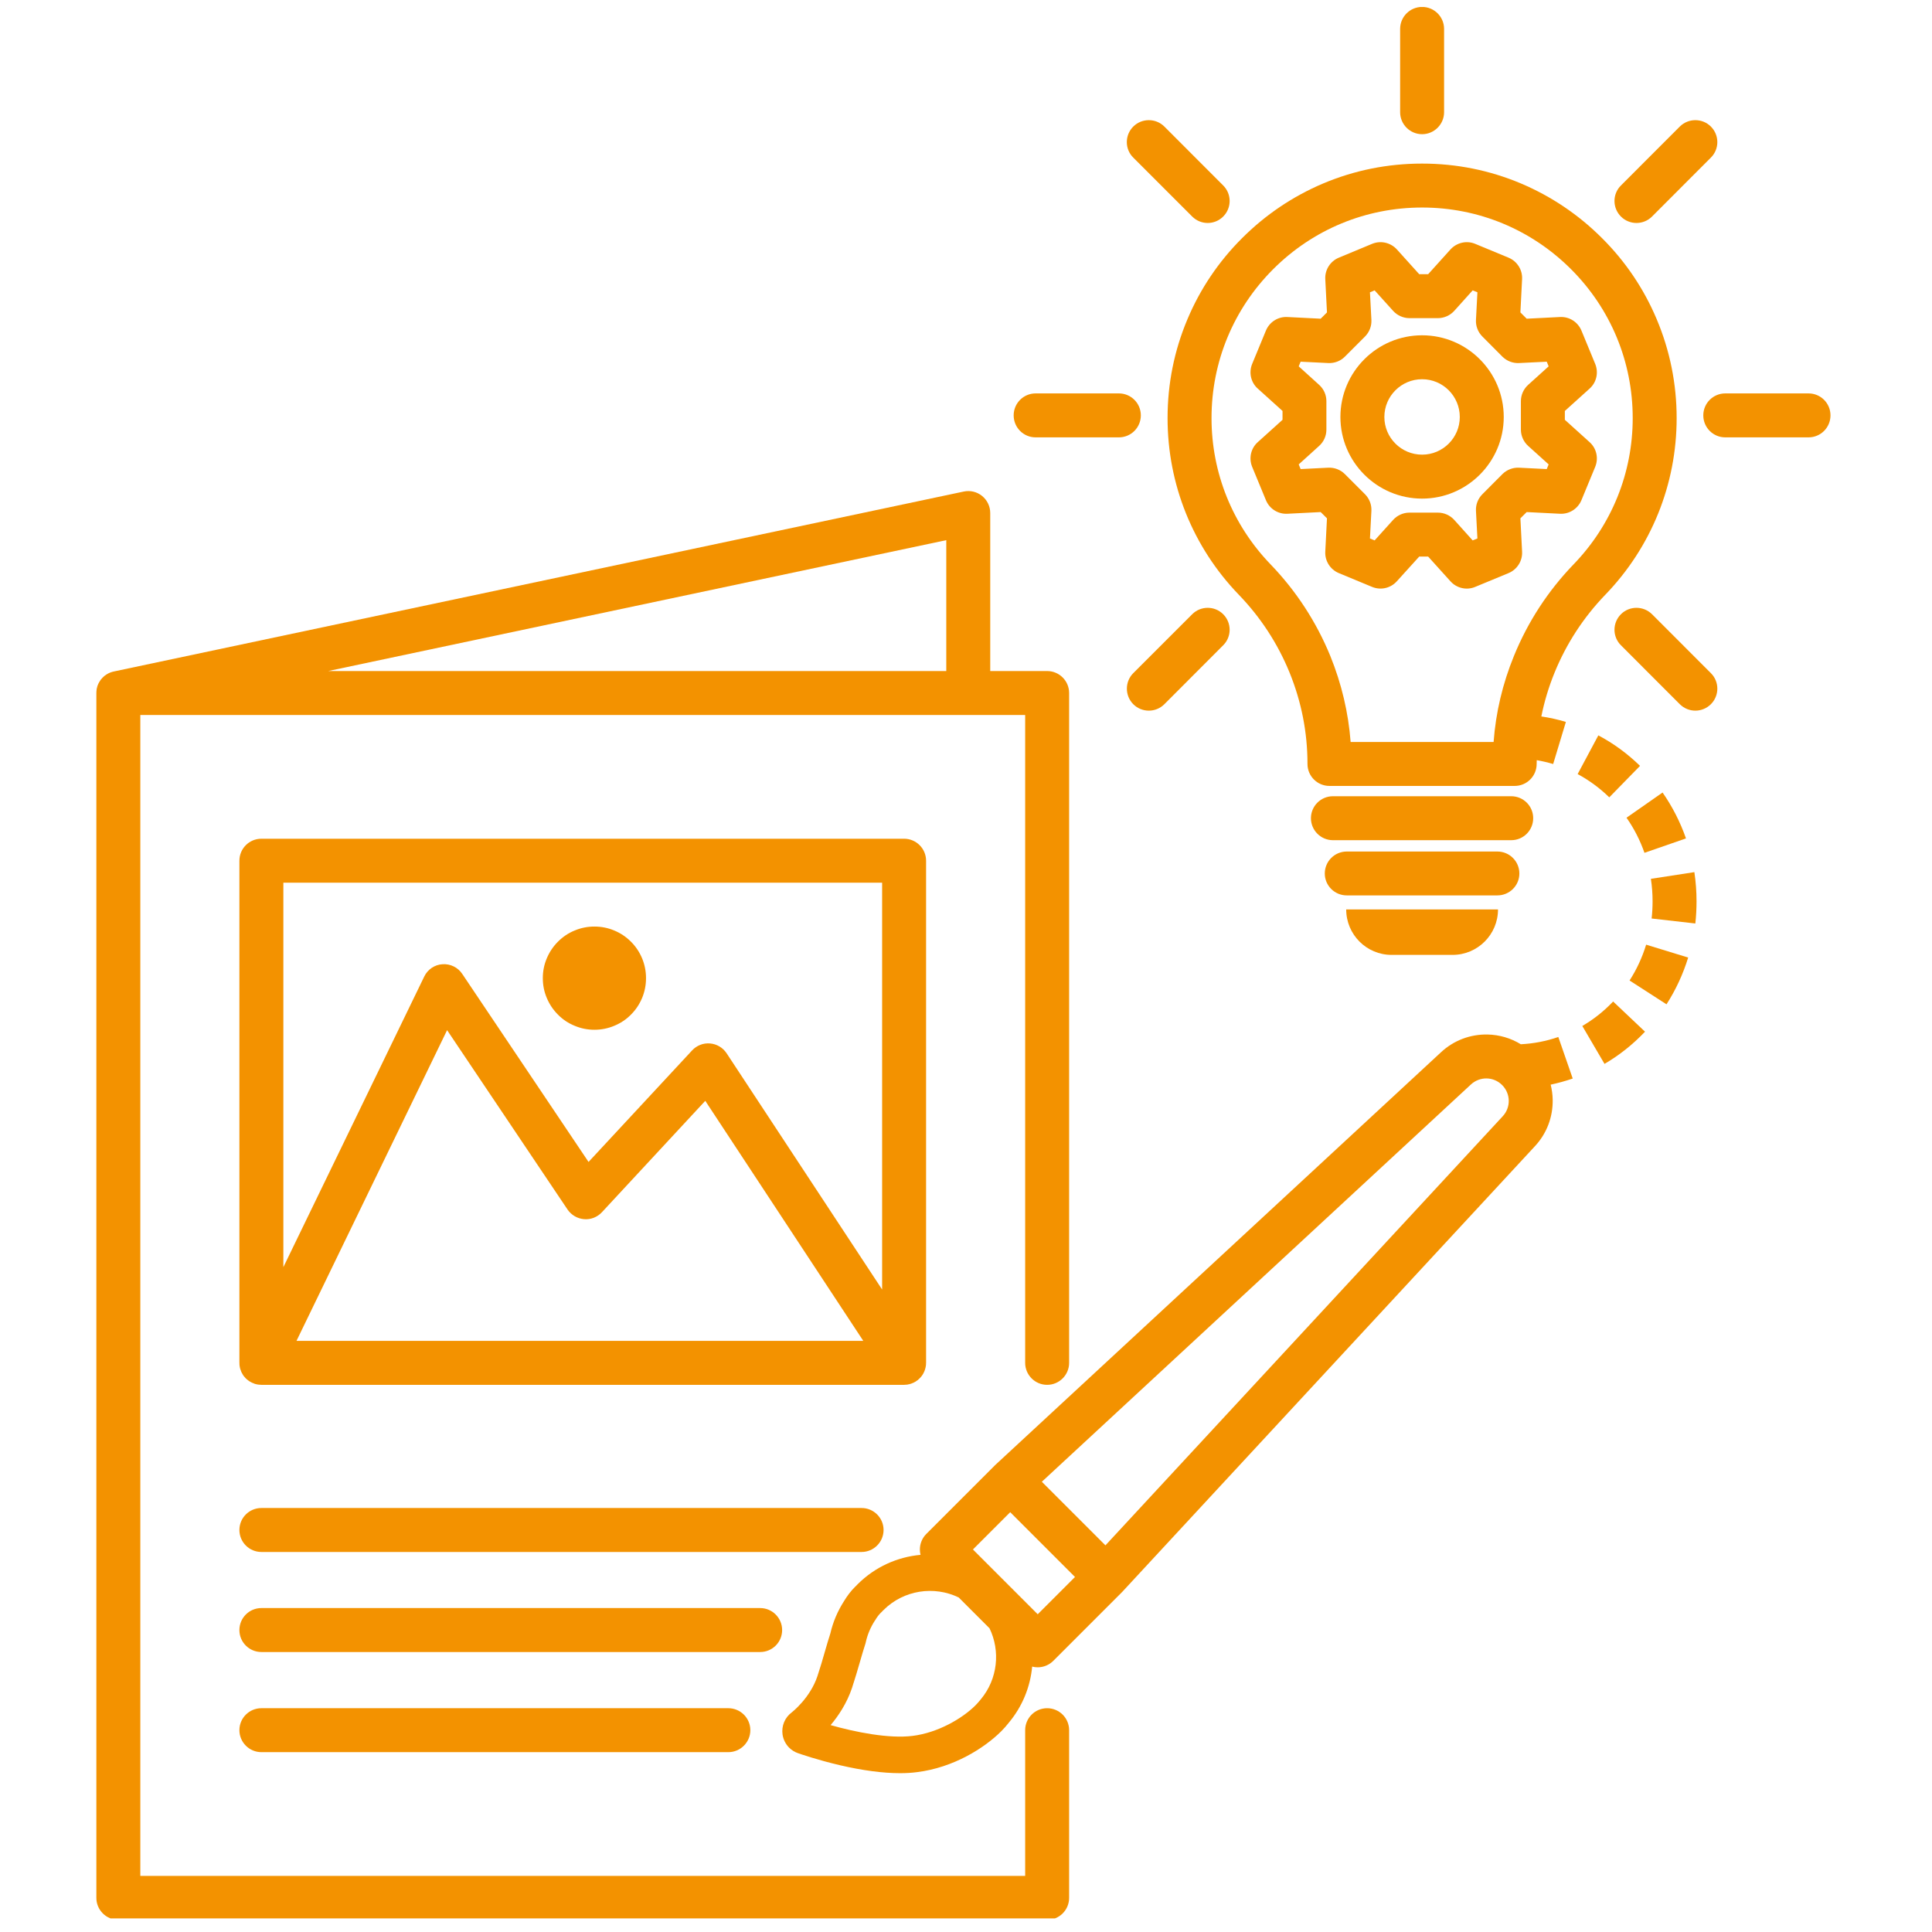
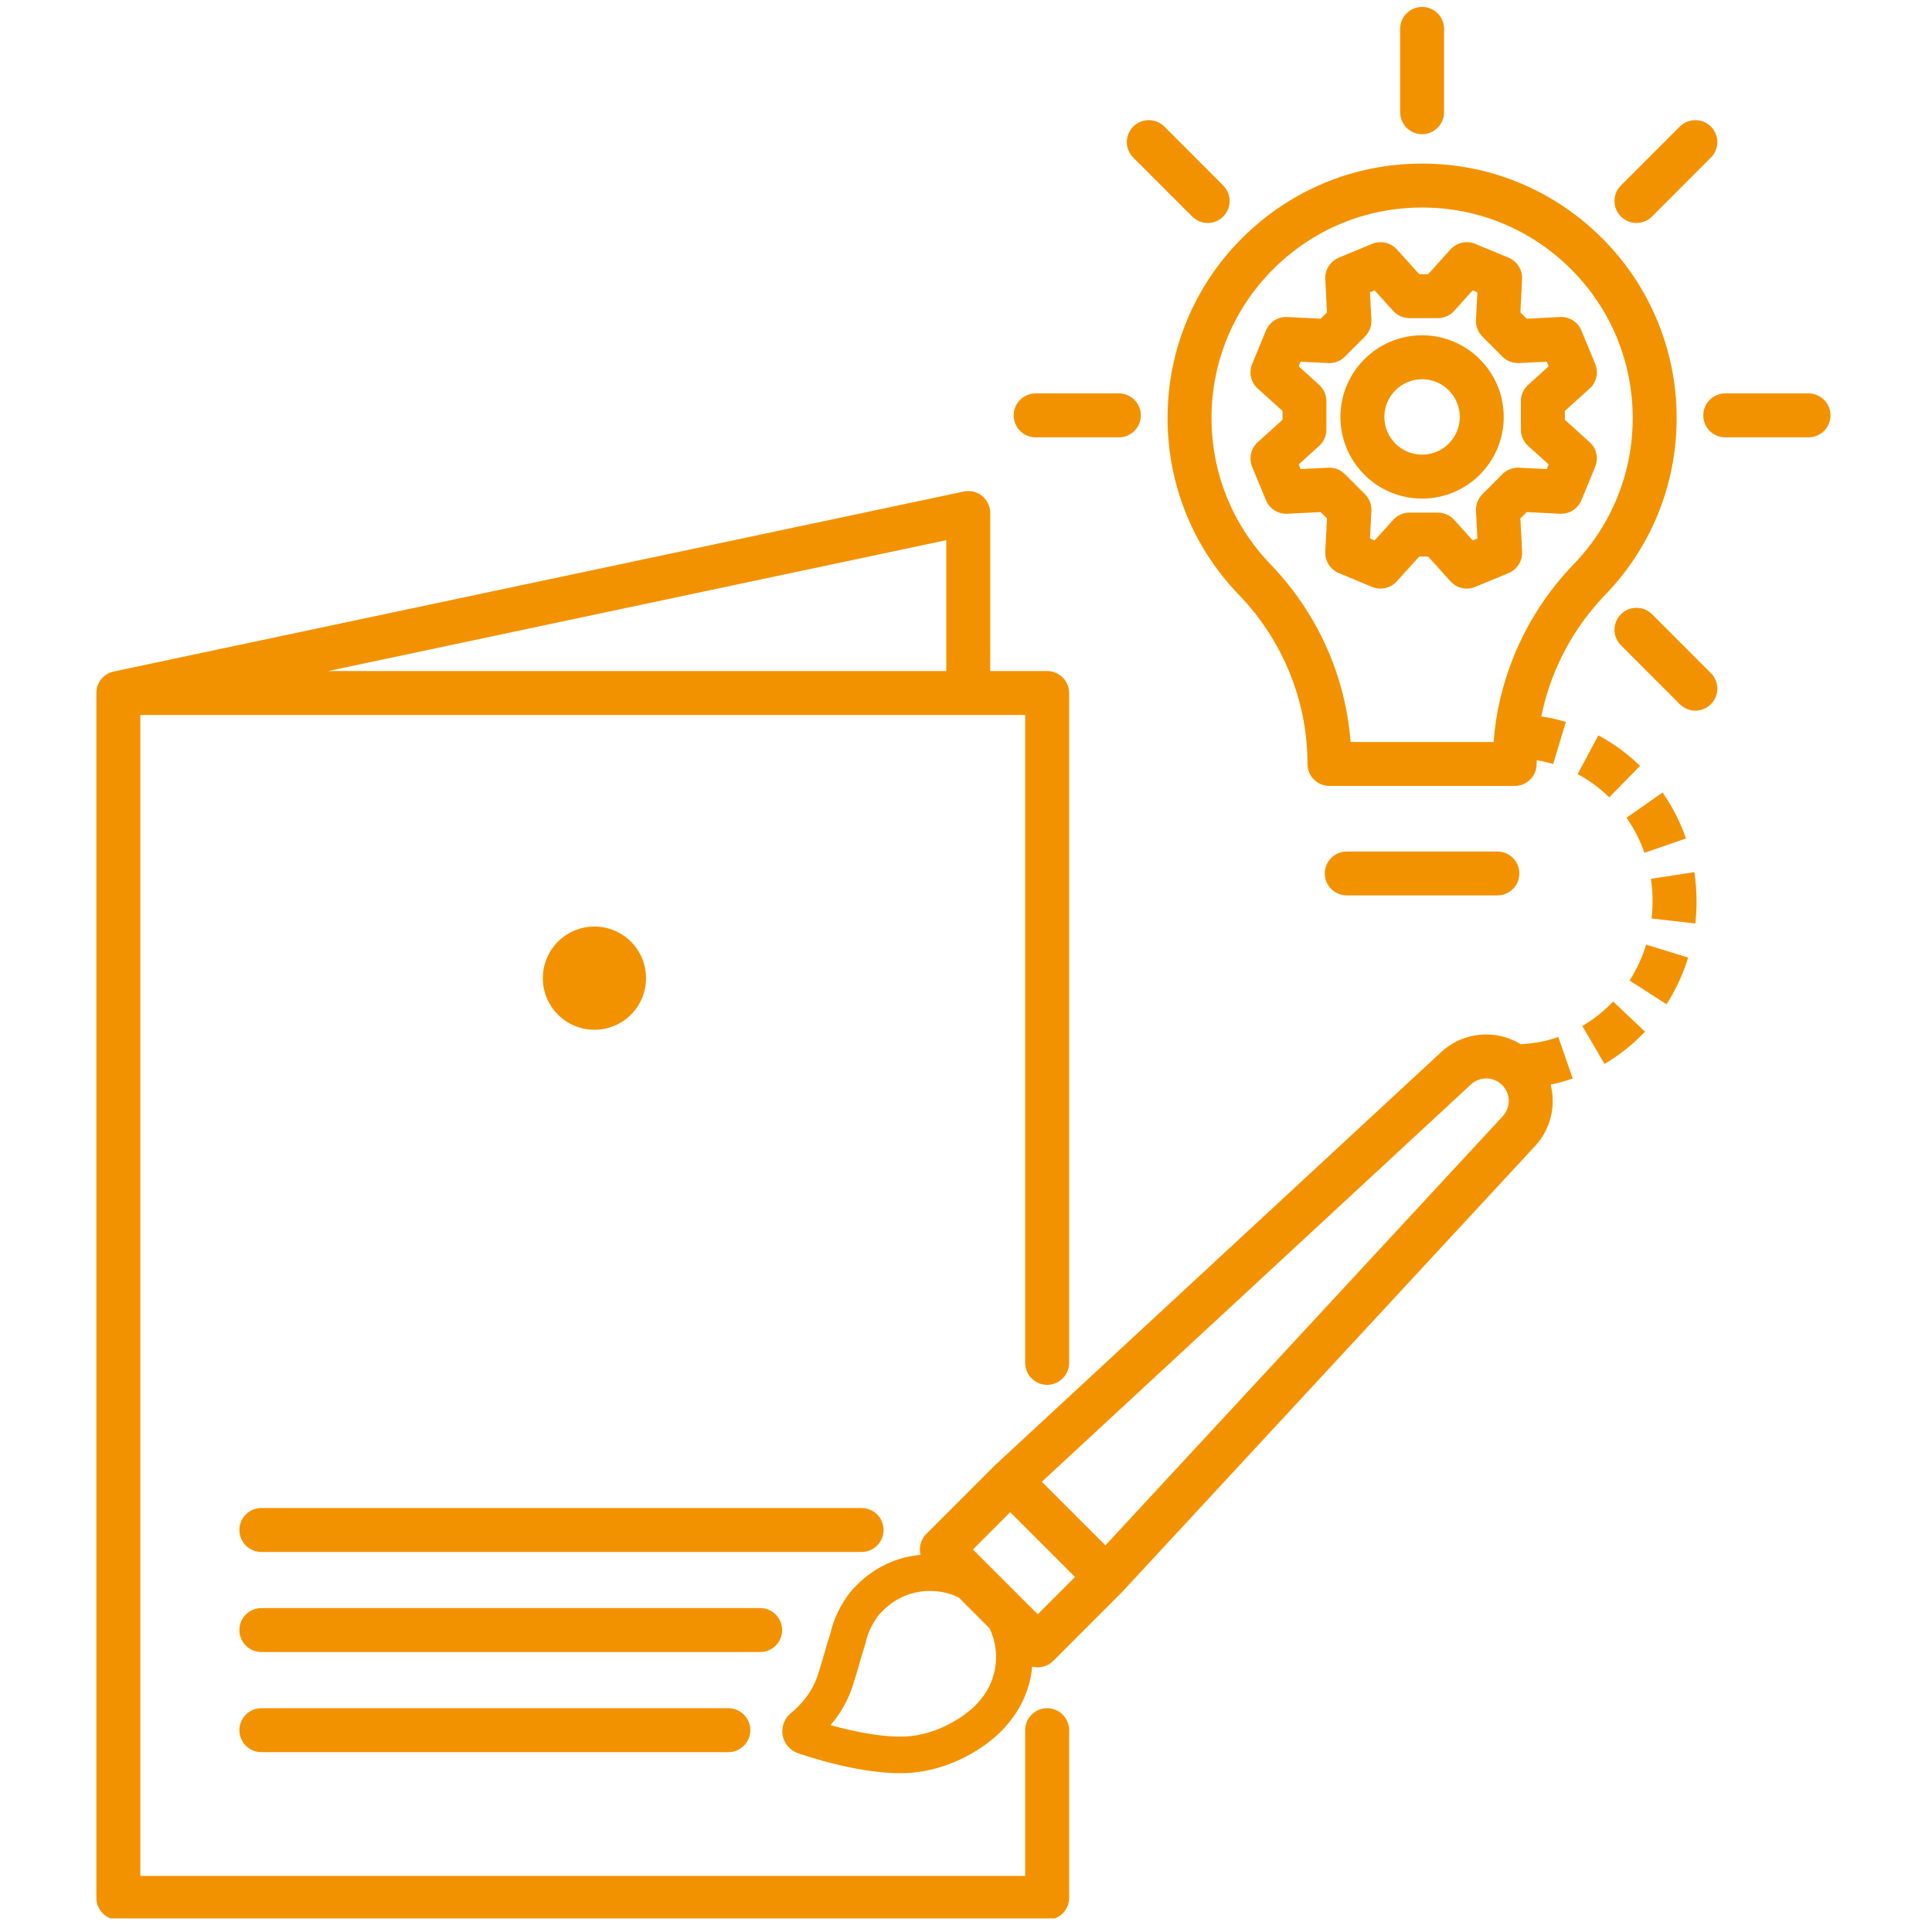
<svg xmlns="http://www.w3.org/2000/svg" width="125" zoomAndPan="magnify" viewBox="0 0 93.75 93.75" height="125" preserveAspectRatio="xMidYMid meet" version="1.0">
  <defs>
    <clipPath id="c58f4719ac">
      <path d="M 4.676 23 L 52 23 L 52 93.09 L 4.676 93.09 Z M 4.676 23 " clip-rule="nonzero" />
    </clipPath>
    <clipPath id="d311890ac0">
      <path d="M 67 0.34 L 71 0.34 L 71 7 L 67 7 Z M 67 0.34 " clip-rule="nonzero" />
    </clipPath>
  </defs>
  <g clip-path="url(#c58f4719ac)">
    <path fill="#f39200" d="M 50.812 82.891 C 50.223 82.891 49.746 83.367 49.746 83.957 L 49.746 91.027 L 6.809 91.027 L 6.809 34.695 L 49.746 34.695 L 49.746 66.133 C 49.746 66.719 50.223 67.199 50.812 67.199 C 51.402 67.199 51.879 66.719 51.879 66.133 L 51.879 33.629 C 51.879 33.039 51.402 32.562 50.812 32.562 L 48.051 32.562 L 48.051 24.895 C 48.051 24.574 47.906 24.27 47.656 24.066 C 47.406 23.863 47.078 23.785 46.766 23.852 L 5.531 32.582 C 5.477 32.594 5.418 32.609 5.367 32.629 C 5.363 32.629 5.359 32.633 5.355 32.633 C 5.344 32.637 5.332 32.645 5.32 32.648 C 5.312 32.652 5.309 32.652 5.301 32.656 C 5.293 32.66 5.281 32.664 5.273 32.668 C 5.266 32.672 5.258 32.68 5.246 32.684 C 5.242 32.688 5.234 32.688 5.23 32.691 C 5.219 32.699 5.207 32.703 5.199 32.711 C 5.195 32.711 5.188 32.715 5.184 32.719 C 5.172 32.723 5.164 32.73 5.152 32.738 C 5.148 32.742 5.145 32.742 5.145 32.746 C 5.133 32.754 5.121 32.762 5.109 32.77 C 5.105 32.77 5.105 32.773 5.102 32.773 C 5.09 32.781 5.078 32.793 5.066 32.801 C 5.066 32.801 5.062 32.805 5.062 32.805 C 5.051 32.816 5.039 32.824 5.031 32.832 C 5.027 32.836 5.023 32.836 5.023 32.84 C 5.012 32.848 5.004 32.859 4.996 32.867 C 4.992 32.871 4.988 32.875 4.984 32.875 C 4.977 32.883 4.969 32.895 4.961 32.902 C 4.957 32.906 4.953 32.91 4.949 32.914 C 4.941 32.922 4.934 32.93 4.93 32.938 C 4.922 32.941 4.918 32.949 4.914 32.957 C 4.91 32.961 4.902 32.969 4.898 32.973 C 4.895 32.98 4.887 32.988 4.879 32.996 C 4.879 33.004 4.875 33.008 4.871 33.012 C 4.863 33.023 4.855 33.031 4.852 33.043 C 4.848 33.047 4.844 33.051 4.844 33.055 C 4.836 33.062 4.828 33.074 4.824 33.086 C 4.82 33.09 4.82 33.094 4.816 33.094 C 4.812 33.105 4.805 33.121 4.797 33.133 C 4.797 33.133 4.793 33.137 4.793 33.141 C 4.785 33.152 4.781 33.164 4.773 33.176 C 4.773 33.18 4.773 33.184 4.77 33.184 C 4.766 33.199 4.758 33.211 4.754 33.223 C 4.754 33.227 4.75 33.23 4.75 33.234 C 4.746 33.246 4.742 33.258 4.734 33.27 C 4.734 33.277 4.734 33.281 4.73 33.285 C 4.727 33.297 4.723 33.309 4.719 33.32 C 4.719 33.324 4.719 33.332 4.715 33.34 C 4.711 33.348 4.711 33.359 4.707 33.367 C 4.703 33.379 4.703 33.387 4.699 33.398 C 4.699 33.402 4.699 33.41 4.695 33.418 C 4.695 33.43 4.691 33.441 4.688 33.457 C 4.688 33.461 4.688 33.465 4.688 33.465 C 4.68 33.523 4.676 33.582 4.676 33.641 L 4.676 92.094 C 4.676 92.68 5.152 93.16 5.742 93.16 L 50.812 93.16 C 51.402 93.16 51.879 92.684 51.879 92.094 L 51.879 83.957 C 51.879 83.367 51.402 82.891 50.812 82.891 Z M 45.918 32.562 L 15.926 32.562 L 45.918 26.211 Z M 45.918 32.562 " fill-opacity="1" fill-rule="nonzero" />
  </g>
  <path fill="#f39200" d="M 31.348 47.465 C 31.348 47.797 31.285 48.117 31.16 48.422 C 31.031 48.73 30.852 49 30.617 49.234 C 30.383 49.473 30.109 49.652 29.805 49.777 C 29.496 49.906 29.176 49.969 28.844 49.969 C 28.512 49.969 28.195 49.906 27.887 49.777 C 27.578 49.652 27.309 49.473 27.074 49.234 C 26.84 49 26.66 48.73 26.531 48.422 C 26.402 48.117 26.34 47.797 26.34 47.465 C 26.34 47.133 26.402 46.812 26.531 46.508 C 26.66 46.199 26.84 45.93 27.074 45.695 C 27.309 45.461 27.578 45.277 27.887 45.152 C 28.195 45.023 28.512 44.961 28.844 44.961 C 29.176 44.961 29.496 45.023 29.805 45.152 C 30.109 45.277 30.383 45.461 30.617 45.695 C 30.852 45.93 31.031 46.199 31.16 46.508 C 31.285 46.812 31.348 47.133 31.348 47.465 Z M 31.348 47.465 " fill-opacity="1" fill-rule="nonzero" />
  <path fill="#f39200" d="M 42.875 74.242 C 42.875 73.652 42.395 73.176 41.809 73.176 L 12.684 73.176 C 12.094 73.176 11.617 73.652 11.617 74.242 C 11.617 74.832 12.094 75.309 12.684 75.309 L 41.809 75.309 C 42.395 75.309 42.875 74.832 42.875 74.242 Z M 42.875 74.242 " fill-opacity="1" fill-rule="nonzero" />
  <path fill="#f39200" d="M 37.953 79.098 C 37.953 78.512 37.477 78.031 36.887 78.031 L 12.684 78.031 C 12.094 78.031 11.617 78.508 11.617 79.098 C 11.617 79.688 12.094 80.164 12.684 80.164 L 36.887 80.164 C 37.477 80.164 37.953 79.688 37.953 79.098 Z M 37.953 79.098 " fill-opacity="1" fill-rule="nonzero" />
  <path fill="#f39200" d="M 12.684 82.891 C 12.094 82.891 11.617 83.367 11.617 83.957 C 11.617 84.543 12.094 85.023 12.684 85.023 L 35.344 85.023 C 35.93 85.023 36.41 84.543 36.41 83.957 C 36.41 83.367 35.93 82.891 35.344 82.891 Z M 12.684 82.891 " fill-opacity="1" fill-rule="nonzero" />
-   <path fill="#f39200" d="M 43.863 67.199 L 43.871 67.199 C 43.871 67.199 43.875 67.199 43.875 67.199 C 43.891 67.199 43.906 67.195 43.922 67.195 C 43.926 67.195 43.93 67.195 43.93 67.195 C 43.945 67.195 43.961 67.195 43.977 67.191 C 43.98 67.191 43.984 67.191 43.988 67.191 C 44 67.191 44.012 67.188 44.027 67.188 C 44.031 67.184 44.035 67.184 44.043 67.184 C 44.055 67.184 44.066 67.18 44.078 67.176 C 44.082 67.176 44.09 67.176 44.094 67.172 C 44.105 67.172 44.117 67.168 44.129 67.168 C 44.133 67.164 44.141 67.164 44.148 67.16 C 44.156 67.16 44.168 67.156 44.176 67.152 C 44.184 67.152 44.191 67.148 44.203 67.145 C 44.211 67.141 44.219 67.141 44.227 67.137 C 44.234 67.133 44.242 67.129 44.254 67.125 C 44.258 67.125 44.266 67.121 44.273 67.117 C 44.281 67.113 44.293 67.109 44.305 67.105 C 44.309 67.102 44.312 67.102 44.32 67.098 C 44.332 67.094 44.344 67.086 44.355 67.082 C 44.359 67.078 44.363 67.078 44.367 67.074 C 44.379 67.07 44.391 67.062 44.402 67.055 C 44.406 67.055 44.41 67.051 44.414 67.051 C 44.426 67.043 44.438 67.035 44.449 67.027 C 44.453 67.027 44.453 67.023 44.457 67.023 C 44.457 67.023 44.457 67.02 44.457 67.02 C 44.469 67.012 44.48 67.004 44.492 66.996 C 44.496 66.996 44.5 66.992 44.504 66.988 C 44.512 66.984 44.52 66.977 44.527 66.973 C 44.535 66.965 44.539 66.961 44.547 66.957 C 44.551 66.953 44.551 66.949 44.555 66.949 C 44.645 66.871 44.723 66.785 44.781 66.688 C 44.781 66.688 44.781 66.684 44.781 66.684 C 44.789 66.676 44.793 66.664 44.801 66.656 C 44.801 66.648 44.805 66.645 44.809 66.637 C 44.812 66.633 44.812 66.625 44.816 66.621 C 44.824 66.609 44.828 66.602 44.832 66.59 C 44.832 66.59 44.832 66.586 44.836 66.586 C 44.883 66.484 44.914 66.375 44.93 66.258 C 44.93 66.254 44.93 66.25 44.93 66.246 C 44.93 66.238 44.93 66.23 44.934 66.223 C 44.934 66.211 44.934 66.199 44.934 66.191 C 44.934 66.184 44.934 66.18 44.934 66.176 C 44.934 66.16 44.938 66.148 44.938 66.133 L 44.938 41.766 C 44.938 41.176 44.457 40.699 43.871 40.699 L 12.684 40.699 C 12.094 40.699 11.617 41.176 11.617 41.766 L 11.617 66.121 C 11.617 66.16 11.617 66.199 11.621 66.238 C 11.625 66.246 11.625 66.25 11.625 66.258 C 11.625 66.266 11.629 66.277 11.629 66.289 C 11.629 66.301 11.633 66.309 11.633 66.32 C 11.637 66.328 11.637 66.332 11.637 66.336 C 11.641 66.352 11.645 66.363 11.645 66.379 C 11.648 66.383 11.648 66.383 11.648 66.387 C 11.652 66.402 11.656 66.418 11.66 66.434 C 11.672 66.465 11.68 66.496 11.695 66.527 C 11.695 66.527 11.695 66.531 11.695 66.531 C 11.699 66.543 11.707 66.559 11.711 66.574 C 11.715 66.574 11.715 66.578 11.715 66.578 C 11.723 66.59 11.727 66.605 11.734 66.617 C 11.734 66.621 11.738 66.625 11.738 66.629 C 11.746 66.637 11.75 66.648 11.758 66.656 C 11.758 66.664 11.762 66.668 11.766 66.676 C 11.77 66.684 11.773 66.691 11.781 66.699 C 11.785 66.707 11.789 66.715 11.793 66.723 C 11.797 66.727 11.801 66.73 11.805 66.738 C 11.812 66.746 11.82 66.758 11.824 66.766 C 11.828 66.77 11.832 66.773 11.832 66.777 C 11.84 66.785 11.852 66.797 11.859 66.809 C 11.859 66.809 11.863 66.812 11.863 66.812 C 11.871 66.824 11.883 66.836 11.895 66.848 C 11.895 66.848 11.895 66.848 11.895 66.852 C 11.906 66.863 11.918 66.875 11.93 66.887 C 11.941 66.898 11.953 66.91 11.965 66.922 C 11.965 66.922 11.969 66.922 11.969 66.922 C 11.98 66.934 11.992 66.945 12.004 66.953 C 12.004 66.953 12.008 66.957 12.008 66.957 C 12.02 66.969 12.031 66.977 12.043 66.984 C 12.047 66.988 12.051 66.992 12.055 66.992 C 12.066 67 12.074 67.008 12.082 67.012 C 12.094 67.02 12.102 67.023 12.109 67.031 C 12.113 67.035 12.121 67.039 12.125 67.039 C 12.188 67.078 12.258 67.113 12.332 67.137 C 12.332 67.141 12.336 67.141 12.336 67.141 C 12.352 67.145 12.367 67.152 12.383 67.156 C 12.387 67.156 12.395 67.156 12.398 67.16 C 12.41 67.164 12.422 67.168 12.438 67.168 C 12.441 67.172 12.449 67.172 12.457 67.176 C 12.469 67.176 12.477 67.18 12.488 67.18 C 12.496 67.184 12.508 67.184 12.516 67.184 C 12.523 67.188 12.527 67.188 12.535 67.188 C 12.547 67.191 12.562 67.191 12.574 67.191 C 12.609 67.195 12.648 67.199 12.684 67.199 C 12.684 67.199 12.688 67.199 12.691 67.199 L 43.855 67.199 C 43.859 67.199 43.859 67.199 43.863 67.199 Z M 42.805 42.832 L 42.805 62.574 L 35.258 51.109 C 35.078 50.836 34.781 50.66 34.453 50.633 C 34.129 50.605 33.809 50.73 33.586 50.969 L 28.559 56.383 L 22.43 47.258 C 22.219 46.941 21.852 46.762 21.469 46.789 C 21.09 46.812 20.75 47.043 20.586 47.387 L 13.75 61.488 L 13.75 42.832 Z M 41.891 65.066 L 14.387 65.066 L 21.695 49.988 L 27.539 58.691 C 27.723 58.961 28.016 59.133 28.344 59.16 C 28.668 59.188 28.984 59.062 29.207 58.824 L 34.223 53.418 Z M 41.891 65.066 " fill-opacity="1" fill-rule="nonzero" />
  <path fill="#f39200" d="M 56.656 20.289 C 56.656 23.5 57.883 26.547 60.113 28.859 C 61.176 29.961 62.004 31.234 62.578 32.641 C 63.152 34.055 63.445 35.539 63.445 37.059 L 63.445 37.07 C 63.445 37.66 63.922 38.137 64.512 38.137 L 73.5 38.137 C 74.09 38.137 74.566 37.66 74.566 37.07 L 74.566 37.059 C 74.566 37 74.57 36.945 74.57 36.887 C 74.84 36.934 75.105 36.996 75.367 37.074 L 75.984 35.031 C 75.594 34.914 75.195 34.824 74.793 34.766 C 74.938 34.043 75.152 33.332 75.434 32.641 C 76.008 31.234 76.836 29.961 77.898 28.859 C 80.129 26.547 81.359 23.504 81.359 20.289 C 81.359 18.621 81.031 17.004 80.387 15.48 C 79.766 14.008 78.875 12.688 77.738 11.555 C 76.605 10.422 75.285 9.531 73.812 8.906 C 72.289 8.262 70.672 7.938 69.008 7.938 C 67.34 7.938 65.723 8.262 64.199 8.906 C 62.727 9.531 61.406 10.422 60.273 11.555 C 59.137 12.688 58.246 14.008 57.625 15.48 C 56.98 17.004 56.656 18.621 56.656 20.289 Z M 61.781 13.062 C 63.711 11.133 66.277 10.07 69.008 10.07 C 71.738 10.07 74.301 11.133 76.234 13.062 C 78.164 14.992 79.227 17.559 79.227 20.289 C 79.227 22.945 78.211 25.465 76.363 27.379 C 75.113 28.676 74.137 30.176 73.461 31.836 C 72.914 33.176 72.582 34.574 72.477 36.004 L 65.539 36.004 C 65.43 34.574 65.098 33.176 64.555 31.836 C 63.875 30.176 62.898 28.676 61.648 27.379 C 59.805 25.465 58.789 22.945 58.789 20.289 C 58.789 17.559 59.852 14.992 61.781 13.062 Z M 61.781 13.062 " fill-opacity="1" fill-rule="nonzero" />
-   <path fill="#f39200" d="M 74.398 39.703 C 74.398 39.113 73.922 38.637 73.332 38.637 L 64.68 38.637 C 64.094 38.637 63.613 39.113 63.613 39.703 C 63.613 40.293 64.094 40.77 64.68 40.77 L 73.332 40.77 C 73.922 40.77 74.398 40.293 74.398 39.703 Z M 74.398 39.703 " fill-opacity="1" fill-rule="nonzero" />
  <path fill="#f39200" d="M 73.727 42.387 C 73.727 41.797 73.25 41.32 72.66 41.32 L 65.352 41.32 C 64.762 41.32 64.285 41.797 64.285 42.387 C 64.285 42.973 64.762 43.449 65.352 43.449 L 72.66 43.449 C 73.25 43.449 73.727 42.973 73.727 42.387 Z M 73.727 42.387 " fill-opacity="1" fill-rule="nonzero" />
-   <path fill="#f39200" d="M 65.324 44.129 C 65.324 45.348 66.309 46.336 67.527 46.336 L 70.484 46.336 C 71.703 46.336 72.691 45.348 72.691 44.129 Z M 65.324 44.129 " fill-opacity="1" fill-rule="nonzero" />
  <path fill="#f39200" d="M 62.469 24.93 L 64.086 24.848 L 64.391 25.152 L 64.309 26.77 C 64.285 27.219 64.551 27.637 64.965 27.809 L 66.582 28.48 C 67 28.652 67.48 28.543 67.781 28.207 L 68.867 27.008 L 69.301 27.008 L 70.383 28.207 C 70.59 28.438 70.879 28.562 71.176 28.562 C 71.312 28.562 71.453 28.535 71.582 28.48 L 73.203 27.809 C 73.617 27.637 73.883 27.219 73.859 26.77 L 73.777 25.152 L 74.082 24.848 L 75.699 24.93 C 76.148 24.953 76.562 24.691 76.738 24.273 L 77.406 22.656 C 77.578 22.238 77.473 21.758 77.137 21.457 L 75.934 20.371 L 75.934 19.941 L 77.137 18.855 C 77.473 18.555 77.578 18.074 77.406 17.656 L 76.738 16.039 C 76.562 15.621 76.148 15.359 75.699 15.383 L 74.082 15.465 L 73.777 15.16 L 73.859 13.543 C 73.883 13.094 73.617 12.676 73.203 12.504 L 71.582 11.832 C 71.168 11.66 70.688 11.77 70.383 12.105 L 69.301 13.305 L 68.867 13.305 L 67.785 12.105 C 67.48 11.77 67 11.66 66.582 11.832 L 64.965 12.504 C 64.551 12.676 64.285 13.094 64.309 13.543 L 64.391 15.16 L 64.086 15.465 L 62.469 15.383 C 62.02 15.359 61.605 15.621 61.43 16.039 L 60.762 17.656 C 60.59 18.074 60.695 18.555 61.031 18.855 L 62.234 19.941 L 62.234 20.371 L 61.031 21.457 C 60.695 21.758 60.59 22.238 60.762 22.656 L 61.43 24.273 C 61.602 24.691 62.02 24.953 62.469 24.93 Z M 64.012 18.676 L 63.02 17.777 L 63.113 17.551 L 64.449 17.617 C 64.754 17.633 65.047 17.52 65.258 17.309 L 66.234 16.332 C 66.449 16.117 66.562 15.824 66.547 15.523 L 66.477 14.184 L 66.703 14.09 L 67.602 15.086 C 67.805 15.309 68.094 15.438 68.395 15.438 L 69.773 15.438 C 70.074 15.438 70.363 15.309 70.566 15.086 L 71.461 14.09 L 71.691 14.184 L 71.621 15.523 C 71.605 15.824 71.719 16.117 71.934 16.332 L 72.906 17.309 C 73.121 17.52 73.414 17.633 73.715 17.617 L 75.055 17.551 L 75.148 17.777 L 74.152 18.676 C 73.93 18.879 73.801 19.164 73.801 19.465 L 73.801 20.848 C 73.801 21.148 73.93 21.434 74.152 21.637 L 75.148 22.535 L 75.055 22.762 L 73.715 22.695 C 73.414 22.68 73.121 22.793 72.906 23.004 L 71.934 23.98 C 71.719 24.195 71.605 24.488 71.621 24.789 L 71.691 26.129 L 71.461 26.223 L 70.566 25.227 C 70.363 25.004 70.074 24.875 69.773 24.875 L 68.395 24.875 C 68.094 24.875 67.805 25.004 67.602 25.227 L 66.703 26.223 L 66.477 26.129 L 66.547 24.789 C 66.562 24.488 66.449 24.195 66.234 23.98 L 65.258 23.004 C 65.047 22.793 64.754 22.68 64.449 22.695 L 63.113 22.762 L 63.02 22.535 L 64.012 21.637 C 64.238 21.434 64.363 21.148 64.363 20.848 L 64.363 19.465 C 64.363 19.164 64.238 18.879 64.012 18.676 Z M 64.012 18.676 " fill-opacity="1" fill-rule="nonzero" />
  <path fill="#f39200" d="M 69.008 24.195 C 71.191 24.195 72.969 22.418 72.969 20.234 C 72.969 18.047 71.191 16.27 69.008 16.27 C 66.82 16.27 65.043 18.047 65.043 20.234 C 65.043 22.418 66.82 24.195 69.008 24.195 Z M 69.008 18.402 C 70.016 18.402 70.836 19.223 70.836 20.234 C 70.836 21.242 70.016 22.062 69.008 22.062 C 67.996 22.062 67.176 21.242 67.176 20.234 C 67.176 19.223 67.996 18.402 69.008 18.402 Z M 69.008 18.402 " fill-opacity="1" fill-rule="nonzero" />
  <path fill="#f39200" d="M 50.254 21.223 L 54.293 21.223 C 54.883 21.223 55.359 20.746 55.359 20.156 C 55.359 19.566 54.883 19.09 54.293 19.09 L 50.254 19.09 C 49.664 19.09 49.188 19.566 49.188 20.156 C 49.188 20.746 49.664 21.223 50.254 21.223 Z M 50.254 21.223 " fill-opacity="1" fill-rule="nonzero" />
  <path fill="#f39200" d="M 87.758 19.09 L 83.719 19.09 C 83.129 19.09 82.652 19.566 82.652 20.156 C 82.652 20.746 83.129 21.223 83.719 21.223 L 87.758 21.223 C 88.348 21.223 88.824 20.746 88.824 20.156 C 88.824 19.566 88.348 19.09 87.758 19.09 Z M 87.758 19.09 " fill-opacity="1" fill-rule="nonzero" />
  <path fill="#f39200" d="M 57.852 10.508 C 58.059 10.715 58.332 10.82 58.605 10.82 C 58.875 10.82 59.148 10.715 59.355 10.508 C 59.773 10.09 59.773 9.414 59.355 9 L 56.5 6.141 C 56.082 5.727 55.41 5.727 54.992 6.141 C 54.574 6.559 54.574 7.234 54.992 7.648 Z M 57.852 10.508 " fill-opacity="1" fill-rule="nonzero" />
  <path fill="#f39200" d="M 80.164 29.805 C 79.746 29.391 79.07 29.391 78.656 29.805 C 78.238 30.223 78.238 30.898 78.656 31.312 L 81.512 34.172 C 81.723 34.379 81.992 34.484 82.266 34.484 C 82.539 34.484 82.812 34.379 83.02 34.172 C 83.438 33.754 83.438 33.078 83.02 32.664 Z M 80.164 29.805 " fill-opacity="1" fill-rule="nonzero" />
  <g clip-path="url(#d311890ac0)">
    <path fill="#f39200" d="M 69.008 6.512 C 69.594 6.512 70.074 6.031 70.074 5.445 L 70.074 1.402 C 70.074 0.816 69.598 0.336 69.008 0.336 C 68.418 0.336 67.941 0.816 67.941 1.402 L 67.941 5.445 C 67.941 6.031 68.418 6.512 69.008 6.512 Z M 69.008 6.512 " fill-opacity="1" fill-rule="nonzero" />
  </g>
  <path fill="#f39200" d="M 79.41 10.82 C 79.684 10.82 79.957 10.715 80.164 10.508 L 83.02 7.648 C 83.438 7.234 83.438 6.559 83.02 6.141 C 82.605 5.727 81.93 5.727 81.512 6.141 L 78.656 9 C 78.238 9.414 78.238 10.09 78.656 10.508 C 78.863 10.715 79.137 10.82 79.41 10.82 Z M 79.41 10.82 " fill-opacity="1" fill-rule="nonzero" />
-   <path fill="#f39200" d="M 57.852 29.805 L 54.992 32.664 C 54.578 33.078 54.578 33.754 54.992 34.172 C 55.199 34.379 55.473 34.484 55.746 34.484 C 56.02 34.484 56.293 34.379 56.5 34.172 L 59.355 31.312 C 59.773 30.898 59.773 30.223 59.355 29.805 C 58.941 29.391 58.266 29.391 57.852 29.805 Z M 57.852 29.805 " fill-opacity="1" fill-rule="nonzero" />
  <path fill="#f39200" d="M 75.617 50.32 C 75.031 50.523 74.418 50.641 73.797 50.672 C 73.312 50.375 72.758 50.211 72.18 50.199 C 71.34 50.184 70.539 50.488 69.926 51.059 L 48.293 71.09 C 48.289 71.094 48.285 71.102 48.277 71.105 C 48.273 71.109 48.27 71.113 48.266 71.117 L 44.949 74.434 C 44.75 74.633 44.637 74.906 44.637 75.188 C 44.637 75.277 44.648 75.363 44.668 75.449 C 43.551 75.551 42.465 76.027 41.613 76.879 C 41.594 76.898 41.574 76.922 41.551 76.945 C 41.531 76.965 41.512 76.984 41.488 77.004 C 41.289 77.203 41.113 77.434 40.953 77.699 C 40.645 78.18 40.422 78.703 40.293 79.262 C 40.203 79.539 40.117 79.832 40.035 80.117 C 39.922 80.516 39.801 80.926 39.664 81.34 C 39.309 82.395 38.453 83.066 38.418 83.094 C 38.082 83.344 37.914 83.754 37.973 84.168 C 38.008 84.406 38.121 84.633 38.293 84.805 C 38.41 84.922 38.559 85.016 38.715 85.07 C 38.809 85.102 39.648 85.398 40.754 85.656 C 41.863 85.914 42.84 86.043 43.676 86.043 C 43.969 86.043 44.246 86.027 44.504 85.992 C 46.27 85.773 47.77 84.824 48.586 84.008 C 48.719 83.875 48.848 83.73 48.965 83.578 C 49.621 82.789 49.996 81.84 50.086 80.871 C 50.172 80.895 50.262 80.906 50.355 80.906 C 50.637 80.906 50.91 80.793 51.109 80.594 L 54.426 77.277 C 54.43 77.273 54.434 77.27 54.438 77.262 C 54.445 77.258 54.449 77.254 54.453 77.25 L 74.484 55.617 C 75.055 55.004 75.359 54.203 75.344 53.363 C 75.34 53.113 75.305 52.867 75.246 52.633 C 75.605 52.555 75.965 52.457 76.316 52.336 Z M 47.598 82.453 L 47.578 82.477 C 47.5 82.574 47.418 82.668 47.332 82.754 C 46.707 83.379 45.52 84.082 44.281 84.234 C 43.129 84.379 41.492 84.047 40.305 83.711 C 40.676 83.273 41.09 82.66 41.344 81.906 C 41.492 81.457 41.617 81.027 41.738 80.609 C 41.82 80.324 41.906 80.031 41.992 79.766 L 42.004 79.727 L 42.012 79.688 C 42.094 79.316 42.242 78.969 42.445 78.652 L 42.465 78.625 C 42.551 78.477 42.645 78.355 42.742 78.258 C 42.758 78.242 42.773 78.227 42.793 78.211 L 42.816 78.184 C 42.836 78.168 42.852 78.148 42.867 78.133 C 43.852 77.148 45.328 76.941 46.52 77.516 L 48.016 79.012 C 48.551 80.117 48.414 81.473 47.598 82.453 Z M 50.355 78.332 L 47.211 75.188 L 49.02 73.379 L 52.164 76.523 Z M 72.918 54.168 L 53.641 74.988 L 50.555 71.902 L 71.375 52.625 C 71.809 52.223 72.473 52.234 72.891 52.652 C 73.309 53.07 73.32 53.738 72.918 54.168 Z M 72.918 54.168 " fill-opacity="1" fill-rule="nonzero" />
  <path fill="#f39200" d="M 76.781 49.785 L 77.859 51.625 C 78.582 51.203 79.242 50.676 79.824 50.062 L 78.277 48.598 C 77.832 49.066 77.332 49.465 76.781 49.785 Z M 76.781 49.785 " fill-opacity="1" fill-rule="nonzero" />
  <path fill="#f39200" d="M 81.812 40.684 C 81.535 39.891 81.152 39.141 80.676 38.457 L 78.926 39.68 C 79.293 40.203 79.586 40.777 79.797 41.383 Z M 81.812 40.684 " fill-opacity="1" fill-rule="nonzero" />
  <path fill="#f39200" d="M 79.074 47.578 L 80.867 48.734 C 81.32 48.027 81.672 47.266 81.918 46.465 L 79.879 45.84 C 79.691 46.453 79.422 47.039 79.074 47.578 Z M 79.074 47.578 " fill-opacity="1" fill-rule="nonzero" />
  <path fill="#f39200" d="M 80.109 42.645 C 80.164 43.004 80.191 43.371 80.191 43.738 C 80.191 44.016 80.176 44.297 80.145 44.57 L 82.266 44.812 C 82.305 44.457 82.324 44.098 82.324 43.738 C 82.324 43.266 82.289 42.789 82.219 42.32 Z M 80.109 42.645 " fill-opacity="1" fill-rule="nonzero" />
  <path fill="#f39200" d="M 79.582 37.164 C 78.977 36.574 78.297 36.074 77.559 35.684 L 76.555 37.562 C 77.113 37.863 77.629 38.242 78.09 38.691 Z M 79.582 37.164 " fill-opacity="1" fill-rule="nonzero" />
</svg>